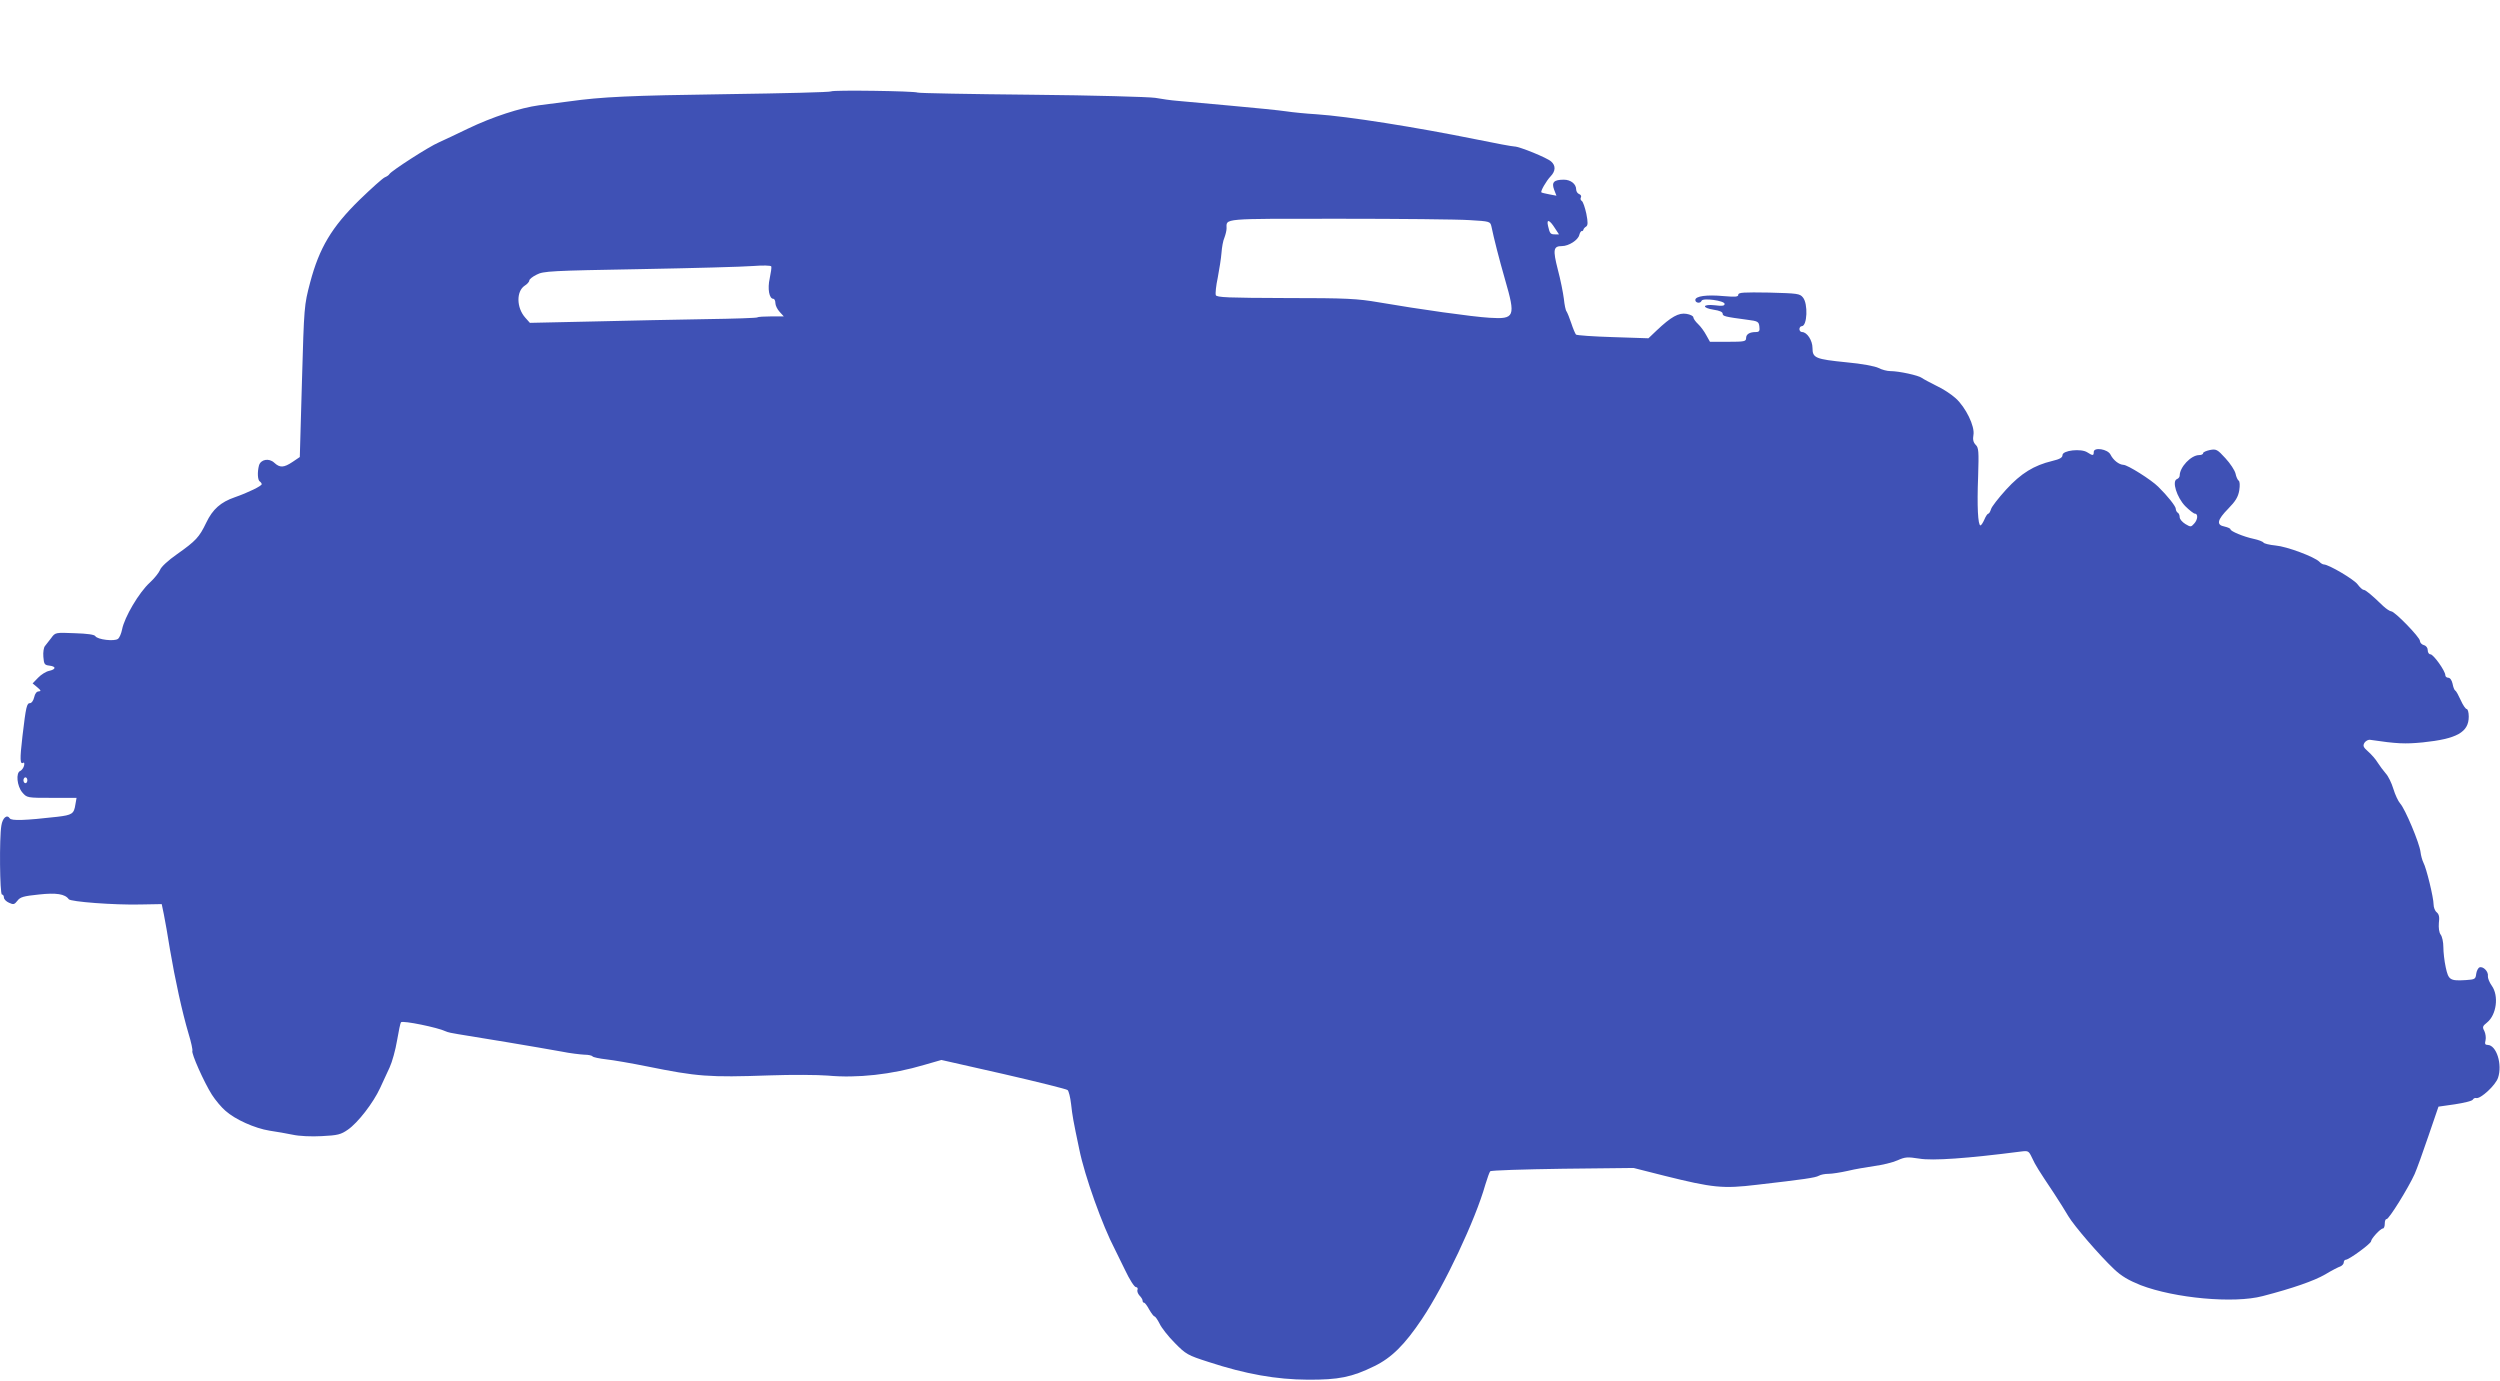
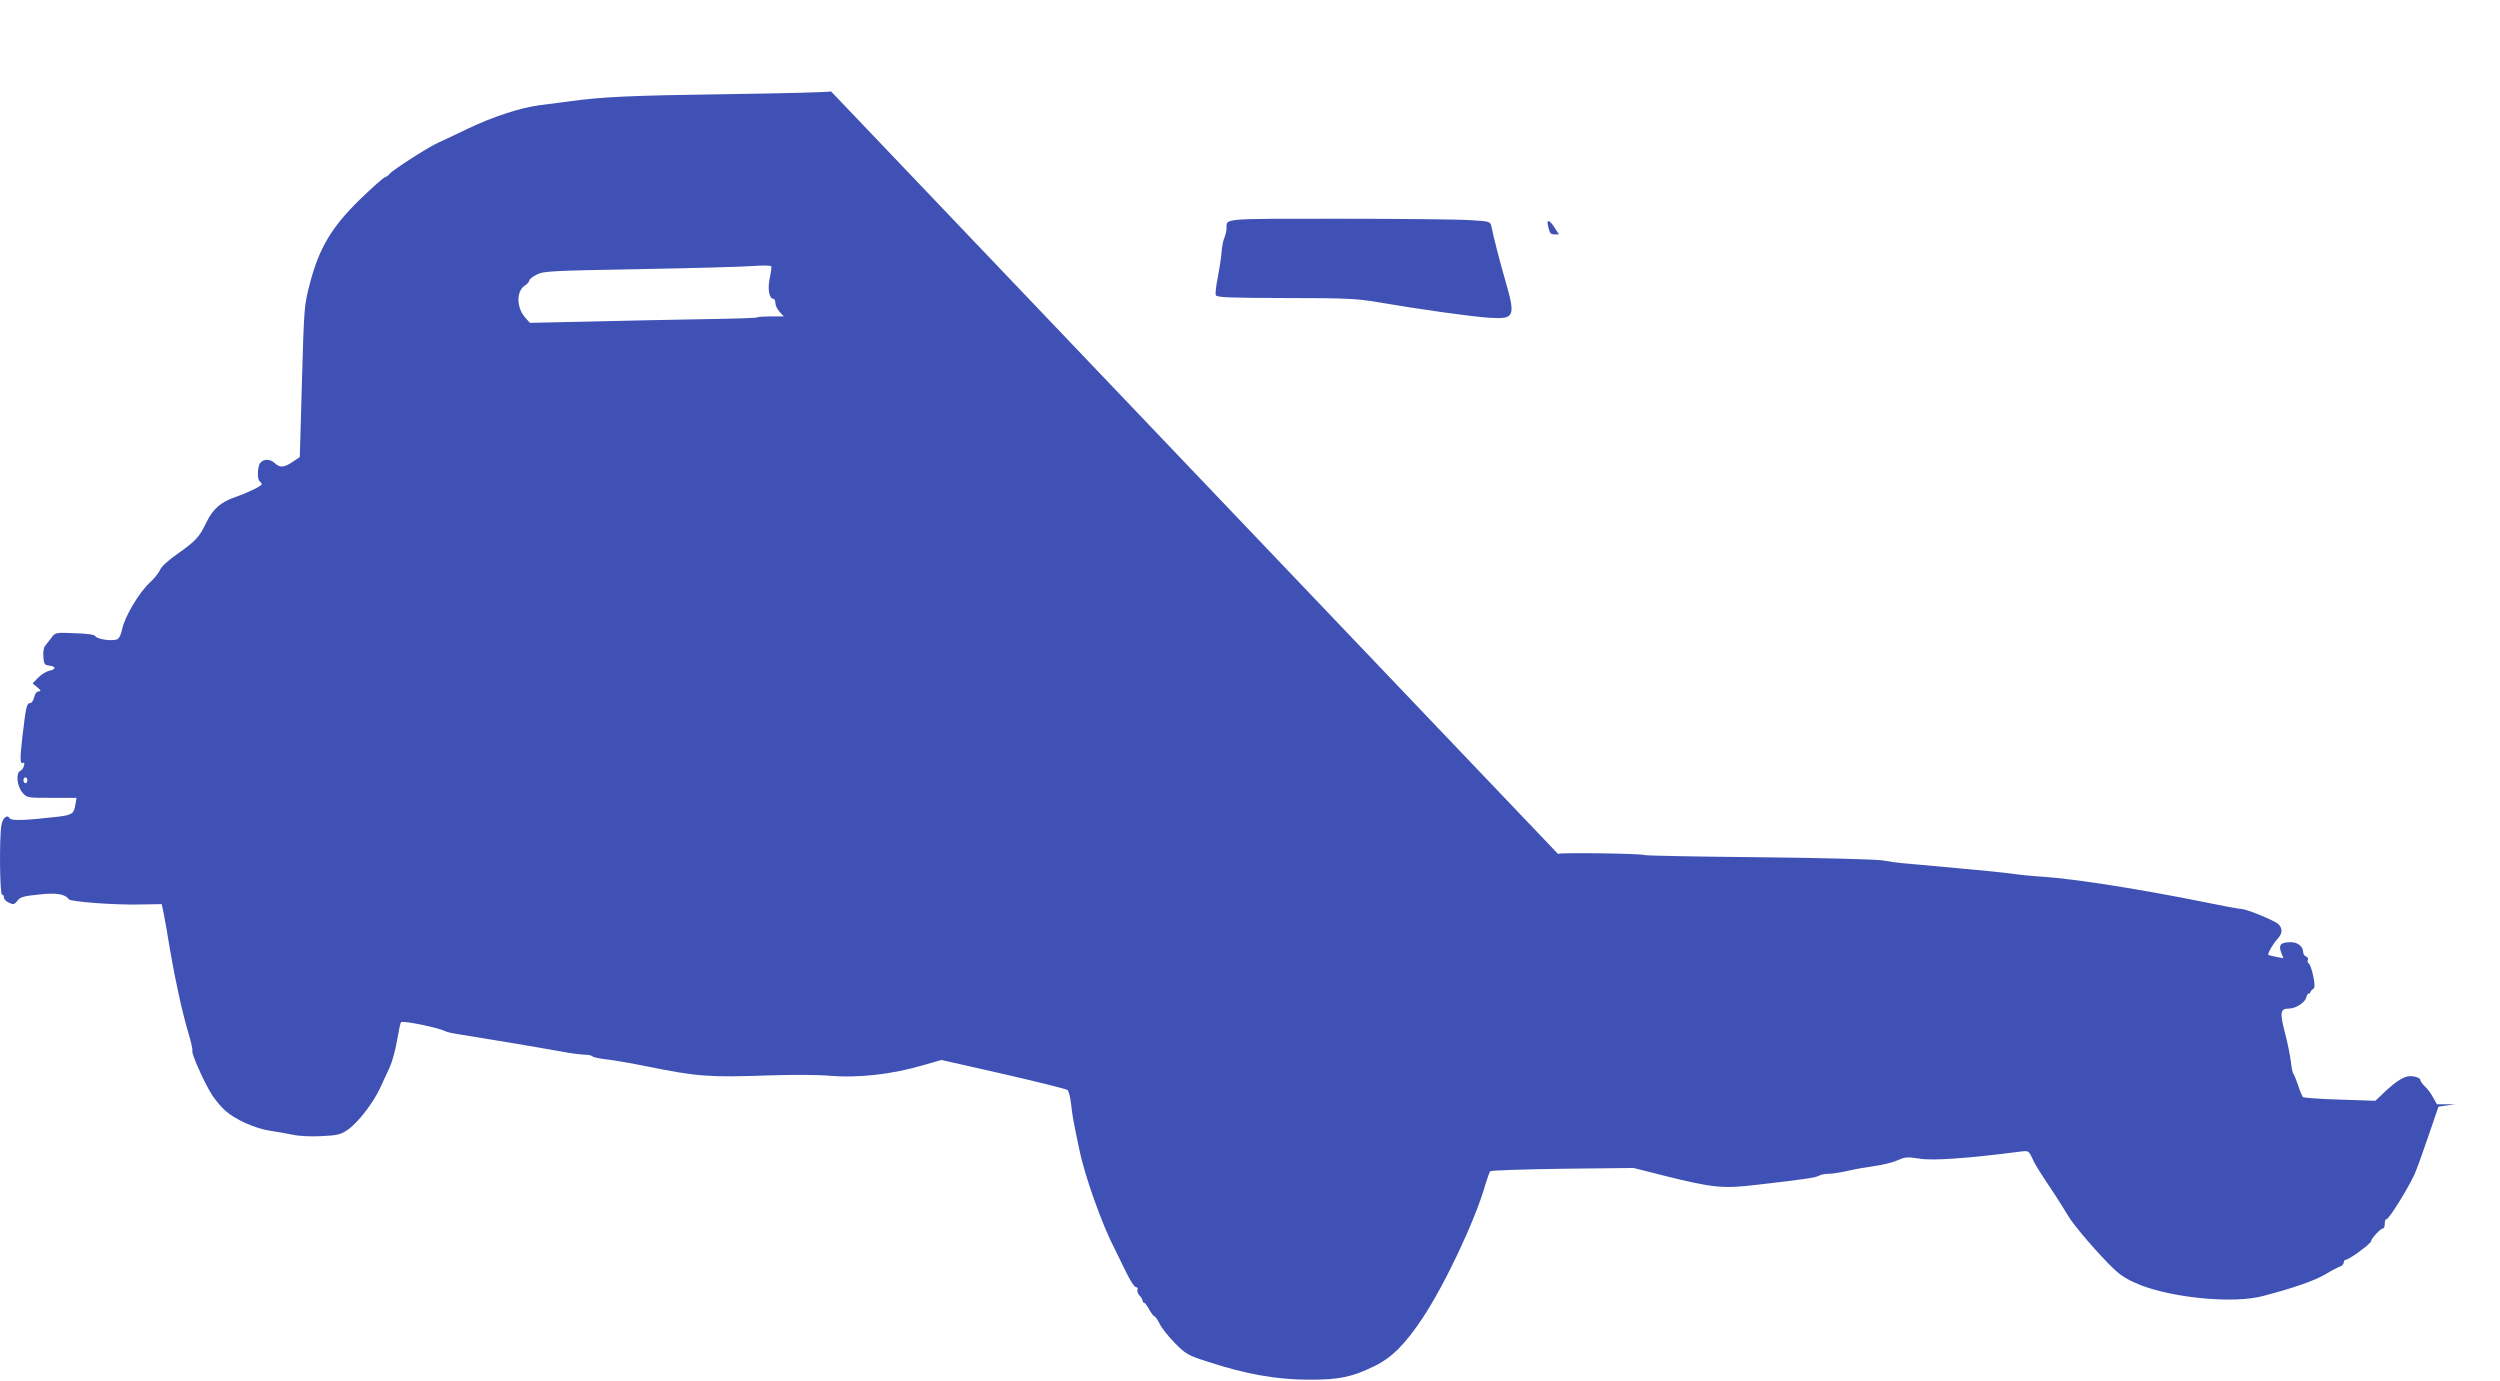
<svg xmlns="http://www.w3.org/2000/svg" version="1.0" width="1280pt" height="707pt" viewBox="0 0 1280 707" preserveAspectRatio="xMidYMid meet">
  <g transform="translate(0,707) scale(0.1,-0.1)" fill="#3f51b5" stroke="none">
-     <path d="M4255 6602 c-4 -4 -241 -10 -528 -14 -508 -7 -646 -14 -812 -37 -44 -6 -114 -15 -155 -20 -96 -13 -238 -59 -365 -120 -55 -27 -122 -58 -148 -70 -50 -21 -242 -145 -253 -162 -3 -6 -14 -13 -24 -17 -10 -4 -68 -56 -129 -115 -143 -140 -206 -246 -253 -423 -31 -118 -31 -122 -42 -506 l-11 -388 -37 -25 c-45 -30 -65 -31 -94 -4 -27 25 -69 17 -78 -14 -9 -34 -7 -75 4 -82 5 -3 10 -10 10 -14 0 -9 -69 -43 -138 -67 -72 -25 -113 -61 -146 -130 -36 -75 -53 -93 -149 -161 -46 -32 -83 -66 -88 -82 -6 -14 -29 -43 -52 -64 -55 -50 -130 -177 -142 -240 -4 -20 -13 -42 -21 -48 -18 -14 -105 -4 -116 14 -5 8 -41 13 -106 15 -99 4 -99 4 -120 -25 -12 -15 -27 -34 -32 -41 -6 -7 -10 -31 -8 -55 3 -38 6 -42 31 -45 35 -4 35 -19 -2 -27 -15 -3 -41 -19 -56 -35 l-28 -29 24 -20 c19 -16 21 -20 7 -21 -10 0 -19 -11 -23 -30 -4 -17 -13 -30 -21 -30 -17 0 -21 -17 -39 -169 -14 -121 -13 -147 5 -136 4 3 6 -4 3 -16 -3 -11 -12 -23 -19 -26 -24 -9 -17 -78 10 -110 24 -28 25 -28 151 -28 l127 0 -6 -34 c-7 -48 -17 -54 -93 -63 -166 -19 -235 -21 -243 -8 -14 22 -37 3 -43 -37 -11 -63 -8 -353 3 -353 6 0 10 -7 10 -15 0 -9 12 -21 26 -27 23 -11 28 -9 43 10 14 19 31 24 109 32 90 10 135 3 154 -24 9 -13 232 -30 365 -27 l111 2 11 -53 c6 -29 20 -109 31 -178 26 -154 63 -323 95 -431 14 -45 22 -85 20 -89 -7 -12 60 -162 100 -225 18 -28 49 -65 69 -82 50 -45 151 -90 226 -102 36 -5 90 -15 120 -21 31 -7 96 -10 147 -7 82 4 98 8 134 33 51 35 130 137 165 213 14 31 37 79 49 106 13 28 30 90 38 138 8 48 17 90 20 93 10 10 189 -27 228 -46 9 -5 38 -11 65 -15 60 -9 420 -69 529 -89 44 -9 97 -15 117 -16 20 0 39 -4 42 -9 3 -4 35 -11 71 -15 36 -4 129 -20 208 -36 257 -52 315 -57 627 -46 113 4 247 3 298 -1 151 -14 327 5 495 55 l87 25 318 -72 c174 -40 322 -77 328 -82 6 -5 14 -37 18 -72 7 -62 10 -80 42 -232 28 -138 119 -391 182 -511 5 -10 29 -58 52 -106 23 -49 48 -88 56 -88 7 0 11 -6 8 -14 -3 -7 2 -20 10 -29 9 -9 16 -20 16 -26 0 -6 3 -11 8 -11 4 0 16 -16 26 -35 11 -19 23 -35 27 -35 4 0 16 -17 26 -37 9 -20 44 -65 78 -99 57 -58 66 -63 172 -97 192 -63 348 -90 508 -91 159 -1 227 13 341 69 89 43 156 110 244 241 116 173 274 508 325 689 10 33 21 64 25 68 4 5 171 10 371 13 l363 4 158 -40 c249 -62 299 -67 474 -46 243 28 298 36 316 46 10 6 32 10 50 10 18 0 62 7 98 15 36 9 98 19 137 25 40 5 93 18 118 29 40 18 52 18 111 9 68 -12 248 1 520 36 39 5 41 4 58 -32 18 -39 32 -61 112 -181 27 -41 60 -94 74 -118 29 -49 158 -199 234 -271 38 -36 74 -57 136 -82 175 -67 478 -95 625 -56 154 40 263 78 320 111 33 20 68 38 78 41 9 4 17 13 17 20 0 8 5 14 10 14 17 0 130 83 130 95 0 13 48 65 60 65 6 0 10 11 10 25 0 14 4 24 9 23 11 -3 112 160 144 231 11 25 43 113 71 196 l51 149 84 12 c46 7 87 17 91 23 4 7 12 11 18 9 22 -6 100 66 112 104 23 68 -8 167 -53 168 -13 0 -16 5 -11 24 3 13 0 34 -6 47 -11 20 -10 25 14 44 48 39 61 136 24 188 -13 18 -21 40 -20 49 4 23 -24 52 -43 45 -7 -3 -15 -18 -17 -34 -3 -26 -7 -28 -52 -31 -82 -5 -90 0 -104 66 -7 32 -12 78 -12 103 0 25 -6 54 -14 64 -8 11 -11 34 -9 60 4 29 1 44 -11 54 -9 7 -16 25 -16 40 0 35 -37 187 -52 214 -6 12 -13 37 -15 55 -5 45 -79 221 -104 248 -10 11 -26 45 -35 75 -9 30 -26 65 -39 79 -12 14 -31 39 -41 55 -10 17 -32 42 -49 57 -25 22 -28 29 -19 45 7 10 20 17 30 15 136 -20 177 -22 269 -13 174 18 235 52 235 132 0 22 -5 39 -11 39 -5 0 -19 20 -30 45 -11 24 -23 47 -28 49 -5 3 -11 19 -14 36 -4 18 -13 30 -22 30 -8 0 -15 6 -15 13 0 22 -61 107 -76 107 -8 0 -14 9 -14 21 0 12 -8 23 -20 26 -11 3 -20 13 -20 22 0 18 -129 151 -147 151 -6 0 -25 12 -41 27 -62 60 -91 83 -100 83 -6 0 -20 13 -31 28 -18 25 -148 102 -173 102 -5 0 -16 6 -23 14 -25 25 -166 78 -224 83 -31 3 -59 10 -62 15 -3 5 -26 14 -50 19 -52 11 -119 39 -119 49 0 4 -13 10 -30 14 -44 8 -38 34 19 92 37 38 50 59 56 93 4 26 3 46 -3 50 -5 3 -13 20 -16 36 -4 17 -27 52 -52 79 -41 45 -47 48 -79 42 -19 -4 -35 -11 -35 -16 0 -6 -9 -10 -20 -10 -42 0 -100 -62 -100 -105 0 -7 -6 -15 -14 -18 -27 -10 -1 -93 42 -138 21 -21 44 -39 50 -39 17 0 15 -31 -4 -51 -16 -18 -18 -18 -45 -2 -16 10 -29 25 -29 35 0 9 -4 20 -10 23 -5 3 -10 12 -10 20 0 13 -43 67 -90 113 -36 36 -157 112 -178 112 -23 1 -52 24 -66 52 -14 29 -86 40 -86 14 0 -20 -5 -20 -33 -2 -32 21 -127 10 -127 -14 0 -13 -14 -21 -52 -30 -95 -23 -160 -63 -237 -147 -39 -43 -74 -88 -77 -100 -4 -13 -10 -23 -14 -23 -4 0 -13 -13 -20 -30 -7 -16 -16 -30 -20 -30 -13 0 -18 99 -12 250 4 130 3 148 -13 163 -12 13 -15 27 -11 50 8 44 -39 141 -91 188 -22 20 -66 49 -99 64 -32 16 -66 34 -74 40 -17 13 -117 35 -162 35 -16 0 -43 7 -60 16 -18 9 -86 22 -164 29 -159 16 -174 22 -174 73 0 39 -28 82 -54 82 -7 0 -13 7 -13 15 0 8 6 15 12 15 28 0 33 115 6 147 -16 20 -28 21 -174 25 -129 2 -157 1 -157 -11 0 -11 -14 -12 -75 -7 -87 8 -145 0 -145 -20 0 -16 27 -19 32 -4 5 16 118 1 118 -16 0 -10 -12 -12 -50 -7 -64 7 -69 -13 -5 -23 28 -4 45 -11 45 -20 0 -13 12 -16 125 -31 56 -7 60 -10 63 -35 3 -22 -1 -28 -17 -28 -33 0 -51 -11 -51 -31 0 -17 -8 -19 -93 -19 l-92 0 -19 34 c-10 19 -29 45 -42 57 -13 12 -24 28 -24 34 0 7 -16 15 -35 18 -40 7 -79 -15 -153 -85 l-42 -40 -182 6 c-100 3 -185 9 -189 13 -4 5 -15 30 -24 58 -9 27 -20 54 -24 60 -5 5 -11 35 -14 65 -4 31 -17 98 -31 150 -26 102 -23 120 21 120 35 0 83 31 89 57 3 12 9 21 13 20 3 -1 7 2 8 7 1 5 7 12 14 16 9 6 10 21 1 66 -7 32 -17 61 -23 65 -7 4 -8 12 -5 18 4 6 0 14 -8 17 -9 3 -16 14 -16 24 0 28 -28 50 -63 50 -51 0 -64 -13 -50 -51 l12 -31 -37 7 c-20 4 -38 8 -40 10 -6 5 25 59 47 82 26 27 27 55 3 76 -20 19 -163 77 -188 77 -10 0 -97 16 -194 36 -311 63 -657 118 -820 129 -52 3 -122 10 -155 15 -33 5 -161 18 -285 29 -124 11 -247 22 -275 25 -27 2 -77 9 -110 15 -33 5 -318 13 -634 16 -316 3 -578 8 -583 11 -13 8 -435 14 -443 6z m3269 -659 c104 -6 106 -7 112 -32 13 -63 39 -165 70 -273 55 -190 50 -203 -79 -195 -88 5 -364 44 -567 79 -111 19 -164 22 -477 22 -294 1 -354 3 -358 15 -3 8 1 48 10 90 8 42 17 99 19 126 2 28 8 63 15 78 6 16 11 37 11 47 0 53 -33 50 575 50 309 0 610 -3 669 -7z m437 -41 l21 -32 -20 0 c-24 0 -27 4 -36 43 -9 38 8 32 35 -11z m-4020 -257 c-12 -53 -3 -105 19 -105 5 0 10 -10 10 -22 0 -12 10 -32 22 -45 l21 -23 -65 0 c-35 0 -67 -2 -70 -5 -2 -3 -121 -7 -264 -9 -142 -2 -404 -8 -580 -12 l-321 -7 -24 27 c-45 51 -46 134 -3 163 13 8 24 20 24 27 0 6 17 20 38 30 34 18 74 20 527 28 270 5 531 12 580 16 51 4 92 3 94 -2 2 -5 -2 -32 -8 -61z m-3801 -2570 c0 -8 -4 -15 -10 -15 -5 0 -10 7 -10 15 0 8 5 15 10 15 6 0 10 -7 10 -15z" />
+     <path d="M4255 6602 c-4 -4 -241 -10 -528 -14 -508 -7 -646 -14 -812 -37 -44 -6 -114 -15 -155 -20 -96 -13 -238 -59 -365 -120 -55 -27 -122 -58 -148 -70 -50 -21 -242 -145 -253 -162 -3 -6 -14 -13 -24 -17 -10 -4 -68 -56 -129 -115 -143 -140 -206 -246 -253 -423 -31 -118 -31 -122 -42 -506 l-11 -388 -37 -25 c-45 -30 -65 -31 -94 -4 -27 25 -69 17 -78 -14 -9 -34 -7 -75 4 -82 5 -3 10 -10 10 -14 0 -9 -69 -43 -138 -67 -72 -25 -113 -61 -146 -130 -36 -75 -53 -93 -149 -161 -46 -32 -83 -66 -88 -82 -6 -14 -29 -43 -52 -64 -55 -50 -130 -177 -142 -240 -4 -20 -13 -42 -21 -48 -18 -14 -105 -4 -116 14 -5 8 -41 13 -106 15 -99 4 -99 4 -120 -25 -12 -15 -27 -34 -32 -41 -6 -7 -10 -31 -8 -55 3 -38 6 -42 31 -45 35 -4 35 -19 -2 -27 -15 -3 -41 -19 -56 -35 l-28 -29 24 -20 c19 -16 21 -20 7 -21 -10 0 -19 -11 -23 -30 -4 -17 -13 -30 -21 -30 -17 0 -21 -17 -39 -169 -14 -121 -13 -147 5 -136 4 3 6 -4 3 -16 -3 -11 -12 -23 -19 -26 -24 -9 -17 -78 10 -110 24 -28 25 -28 151 -28 l127 0 -6 -34 c-7 -48 -17 -54 -93 -63 -166 -19 -235 -21 -243 -8 -14 22 -37 3 -43 -37 -11 -63 -8 -353 3 -353 6 0 10 -7 10 -15 0 -9 12 -21 26 -27 23 -11 28 -9 43 10 14 19 31 24 109 32 90 10 135 3 154 -24 9 -13 232 -30 365 -27 l111 2 11 -53 c6 -29 20 -109 31 -178 26 -154 63 -323 95 -431 14 -45 22 -85 20 -89 -7 -12 60 -162 100 -225 18 -28 49 -65 69 -82 50 -45 151 -90 226 -102 36 -5 90 -15 120 -21 31 -7 96 -10 147 -7 82 4 98 8 134 33 51 35 130 137 165 213 14 31 37 79 49 106 13 28 30 90 38 138 8 48 17 90 20 93 10 10 189 -27 228 -46 9 -5 38 -11 65 -15 60 -9 420 -69 529 -89 44 -9 97 -15 117 -16 20 0 39 -4 42 -9 3 -4 35 -11 71 -15 36 -4 129 -20 208 -36 257 -52 315 -57 627 -46 113 4 247 3 298 -1 151 -14 327 5 495 55 l87 25 318 -72 c174 -40 322 -77 328 -82 6 -5 14 -37 18 -72 7 -62 10 -80 42 -232 28 -138 119 -391 182 -511 5 -10 29 -58 52 -106 23 -49 48 -88 56 -88 7 0 11 -6 8 -14 -3 -7 2 -20 10 -29 9 -9 16 -20 16 -26 0 -6 3 -11 8 -11 4 0 16 -16 26 -35 11 -19 23 -35 27 -35 4 0 16 -17 26 -37 9 -20 44 -65 78 -99 57 -58 66 -63 172 -97 192 -63 348 -90 508 -91 159 -1 227 13 341 69 89 43 156 110 244 241 116 173 274 508 325 689 10 33 21 64 25 68 4 5 171 10 371 13 l363 4 158 -40 c249 -62 299 -67 474 -46 243 28 298 36 316 46 10 6 32 10 50 10 18 0 62 7 98 15 36 9 98 19 137 25 40 5 93 18 118 29 40 18 52 18 111 9 68 -12 248 1 520 36 39 5 41 4 58 -32 18 -39 32 -61 112 -181 27 -41 60 -94 74 -118 29 -49 158 -199 234 -271 38 -36 74 -57 136 -82 175 -67 478 -95 625 -56 154 40 263 78 320 111 33 20 68 38 78 41 9 4 17 13 17 20 0 8 5 14 10 14 17 0 130 83 130 95 0 13 48 65 60 65 6 0 10 11 10 25 0 14 4 24 9 23 11 -3 112 160 144 231 11 25 43 113 71 196 l51 149 84 12 l-92 0 -19 34 c-10 19 -29 45 -42 57 -13 12 -24 28 -24 34 0 7 -16 15 -35 18 -40 7 -79 -15 -153 -85 l-42 -40 -182 6 c-100 3 -185 9 -189 13 -4 5 -15 30 -24 58 -9 27 -20 54 -24 60 -5 5 -11 35 -14 65 -4 31 -17 98 -31 150 -26 102 -23 120 21 120 35 0 83 31 89 57 3 12 9 21 13 20 3 -1 7 2 8 7 1 5 7 12 14 16 9 6 10 21 1 66 -7 32 -17 61 -23 65 -7 4 -8 12 -5 18 4 6 0 14 -8 17 -9 3 -16 14 -16 24 0 28 -28 50 -63 50 -51 0 -64 -13 -50 -51 l12 -31 -37 7 c-20 4 -38 8 -40 10 -6 5 25 59 47 82 26 27 27 55 3 76 -20 19 -163 77 -188 77 -10 0 -97 16 -194 36 -311 63 -657 118 -820 129 -52 3 -122 10 -155 15 -33 5 -161 18 -285 29 -124 11 -247 22 -275 25 -27 2 -77 9 -110 15 -33 5 -318 13 -634 16 -316 3 -578 8 -583 11 -13 8 -435 14 -443 6z m3269 -659 c104 -6 106 -7 112 -32 13 -63 39 -165 70 -273 55 -190 50 -203 -79 -195 -88 5 -364 44 -567 79 -111 19 -164 22 -477 22 -294 1 -354 3 -358 15 -3 8 1 48 10 90 8 42 17 99 19 126 2 28 8 63 15 78 6 16 11 37 11 47 0 53 -33 50 575 50 309 0 610 -3 669 -7z m437 -41 l21 -32 -20 0 c-24 0 -27 4 -36 43 -9 38 8 32 35 -11z m-4020 -257 c-12 -53 -3 -105 19 -105 5 0 10 -10 10 -22 0 -12 10 -32 22 -45 l21 -23 -65 0 c-35 0 -67 -2 -70 -5 -2 -3 -121 -7 -264 -9 -142 -2 -404 -8 -580 -12 l-321 -7 -24 27 c-45 51 -46 134 -3 163 13 8 24 20 24 27 0 6 17 20 38 30 34 18 74 20 527 28 270 5 531 12 580 16 51 4 92 3 94 -2 2 -5 -2 -32 -8 -61z m-3801 -2570 c0 -8 -4 -15 -10 -15 -5 0 -10 7 -10 15 0 8 5 15 10 15 6 0 10 -7 10 -15z" />
  </g>
</svg>